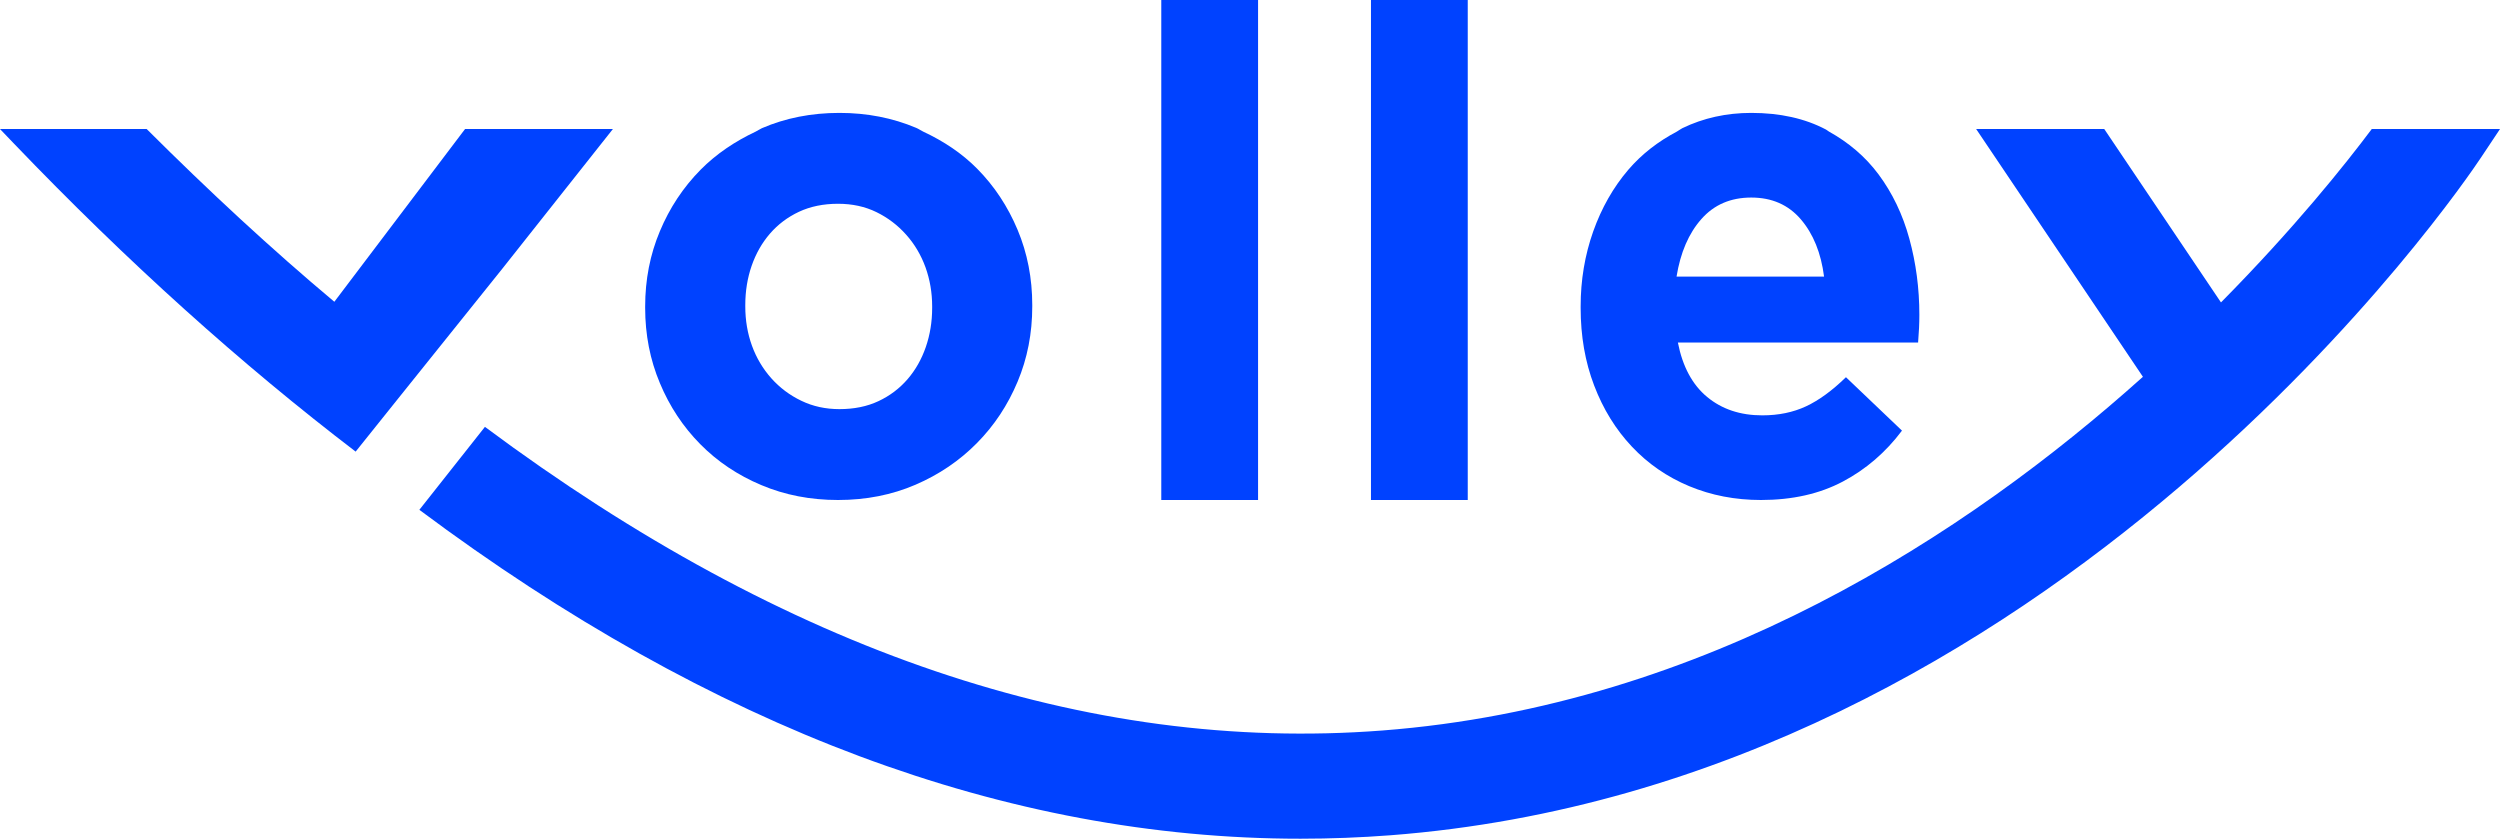
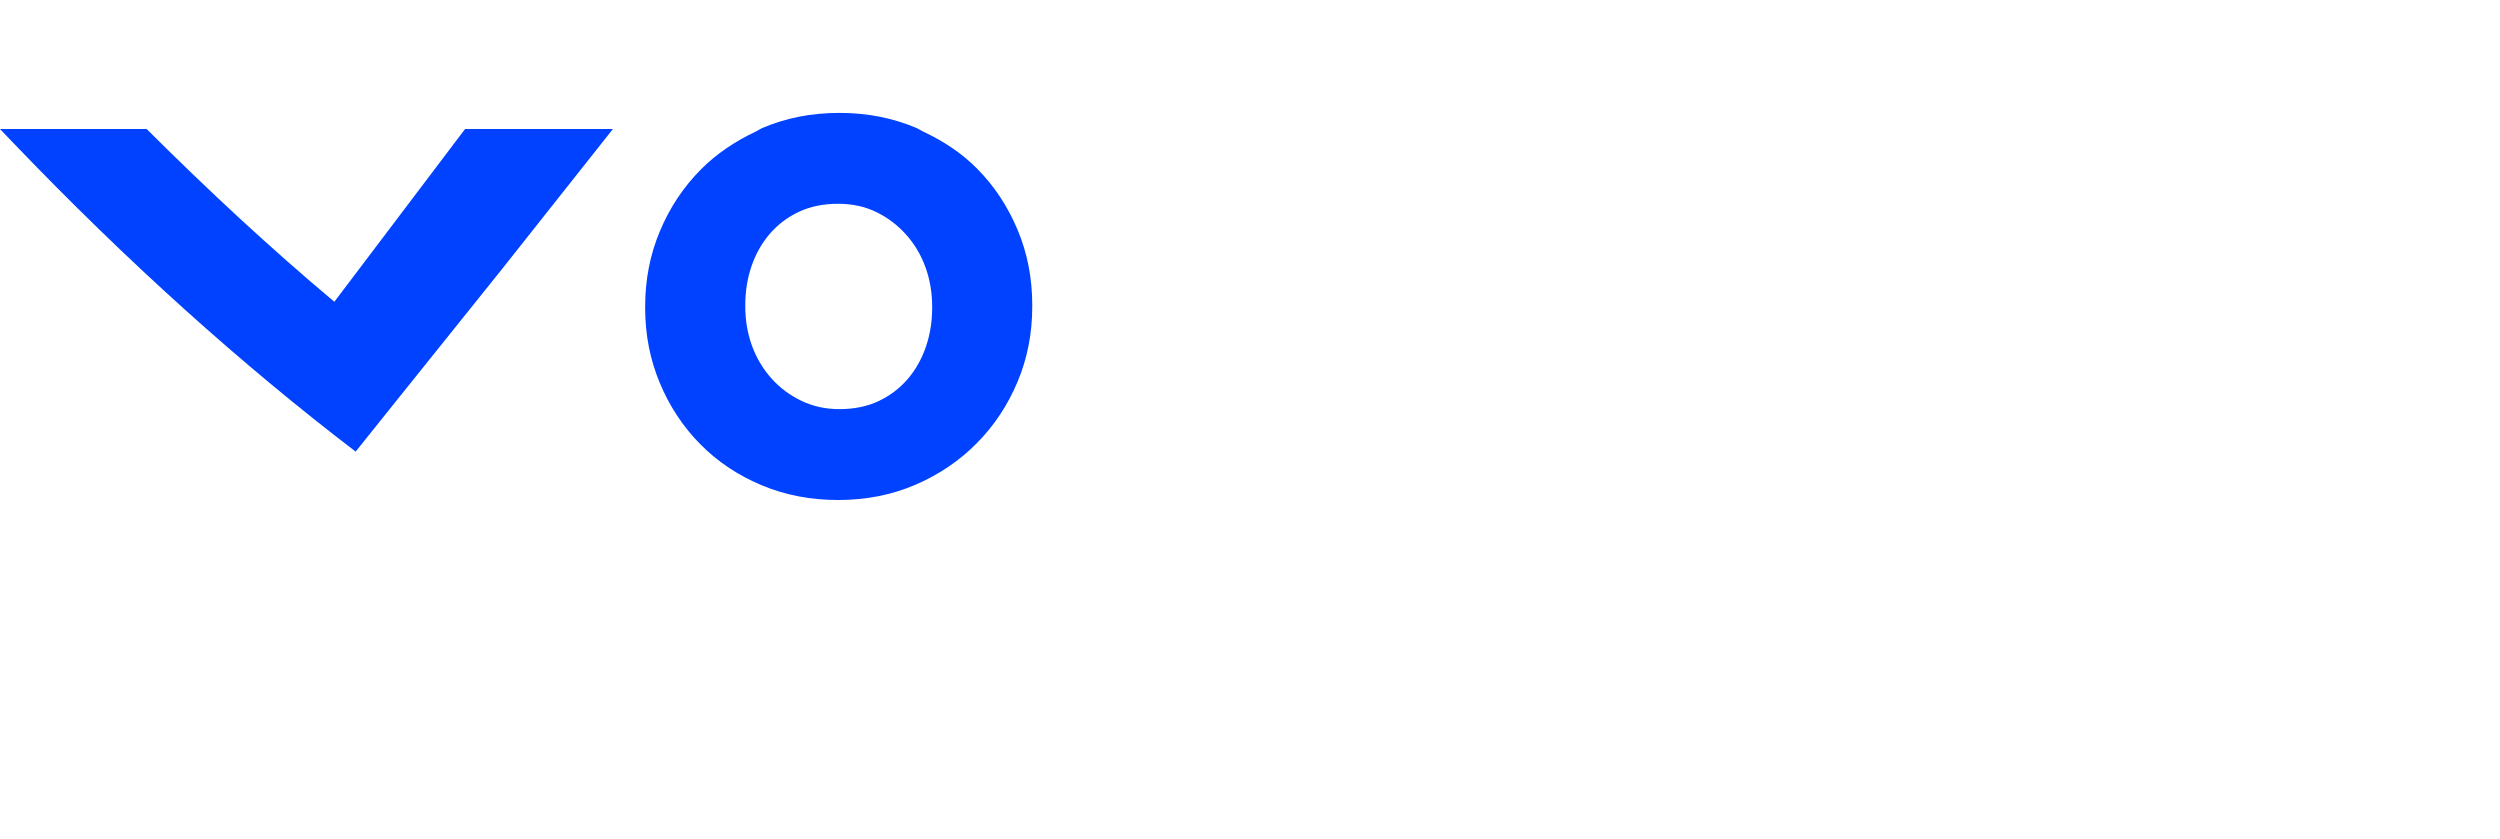
<svg xmlns="http://www.w3.org/2000/svg" width="155px" height="52px" viewBox="0 0 155 52" version="1.1">
  <title>Group</title>
  <desc>Created with Sketch.</desc>
  <g id="Page-12" stroke="none" stroke-width="1" fill="none" fill-rule="evenodd">
    <g id="Marketing-home" transform="translate(-108, -29)" fill="#0042FF">
      <g id="Group" transform="translate(108, 29)">
        <path d="M28.833,8 L20.729,18.71 C16.848,15.459 12.97,11.866 9.094,8 L0,8 L0.861,8.899 C7.894,16.237 14.962,22.587 22.05,28 L24.899,24.443 L31.131,16.675 L38,8 L28.833,8 Z" id="Fill-1" />
-         <path d="M147.049,8 C145.411,10.189 142.23,14.171 137.7,18.75 L130.464,8 L122.522,8 L132.861,23.362 C121.963,33.14 105.764,43.749 85.704,45.291 C67.372,46.7 48.73,40.362 30.066,26.465 L26,31.609 C44.156,45.167 62.433,52 80.63,52 C82.491,52 84.352,51.928 86.21,51.787 C127.547,48.606 152.751,11.381 153.802,9.798 L155,8 L147.049,8 Z" id="Fill-3" />
        <path d="M46.208,18.915 C46.208,18.055 46.338,17.245 46.6,16.485 C46.863,15.726 47.241,15.059 47.738,14.484 C48.235,13.91 48.835,13.46 49.537,13.13 C50.242,12.8 51.049,12.634 51.96,12.634 C52.841,12.634 53.636,12.807 54.338,13.151 C55.043,13.496 55.656,13.96 56.181,14.55 C56.704,15.136 57.104,15.81 57.38,16.57 C57.654,17.332 57.794,18.139 57.794,19.001 L57.794,19.088 C57.794,19.947 57.662,20.757 57.4,21.517 C57.137,22.277 56.759,22.943 56.264,23.516 C55.765,24.09 55.168,24.542 54.463,24.872 C53.761,25.202 52.953,25.366 52.043,25.366 C51.187,25.366 50.401,25.195 49.684,24.849 C48.966,24.506 48.346,24.04 47.821,23.453 C47.298,22.864 46.896,22.19 46.62,21.43 C46.346,20.671 46.208,19.861 46.208,19.001 L46.208,18.915 Z M40.913,14.334 C40.304,15.782 40,17.338 40,19.001 L40,19.088 C40,20.75 40.304,22.306 40.913,23.753 C41.517,25.202 42.353,26.462 43.416,27.538 C44.477,28.614 45.738,29.46 47.202,30.076 C48.662,30.693 50.248,31 51.96,31 C53.697,31 55.297,30.684 56.759,30.054 C58.22,29.424 59.49,28.564 60.566,27.474 C61.643,26.385 62.483,25.115 63.09,23.666 C63.698,22.22 64,20.664 64,19.001 L64,18.915 C64,17.252 63.698,15.696 63.09,14.247 C62.483,12.8 61.65,11.538 60.586,10.462 C59.636,9.5 58.503,8.751 57.234,8.158 C57.083,8.087 56.956,7.989 56.8,7.926 C55.338,7.309 53.752,7 52.043,7 C50.305,7 48.705,7.316 47.241,7.946 C47.103,8.008 46.99,8.094 46.856,8.158 C45.565,8.767 44.41,9.541 43.434,10.526 C42.359,11.618 41.517,12.887 40.913,14.334 Z" id="Fill-6" />
-         <polygon id="Fill-8" points="78 31 78 8.957 78 0 72 0 72 8.957 72 31" />
-         <polygon id="Fill-10" points="91 31 91 8.957 91 0 85 0 85 8.957 85 31" />
-         <path d="M105.486,13.581 C106.271,12.691 107.302,12.248 108.579,12.248 C109.857,12.248 110.881,12.698 111.654,13.601 C112.427,14.506 112.904,15.689 113.092,17.15 L103.946,17.15 C104.187,15.66 104.698,14.47 105.486,13.581 M98.777,14.354 C98.26,15.817 98,17.366 98,18.999 L98,19.085 C98,20.835 98.277,22.44 98.838,23.903 C99.396,25.366 100.175,26.628 101.174,27.688 C102.17,28.748 103.355,29.567 104.725,30.14 C106.098,30.713 107.583,31 109.179,31 C111.122,31 112.811,30.62 114.249,29.86 C115.687,29.101 116.91,28.047 117.923,26.699 L114.449,23.387 C113.596,24.219 112.771,24.82 111.973,25.193 C111.174,25.566 110.271,25.752 109.259,25.752 C107.901,25.752 106.763,25.372 105.843,24.613 C104.926,23.853 104.32,22.727 104.029,21.237 L118.922,21.237 C118.947,20.921 118.966,20.621 118.981,20.334 C118.994,20.047 119,19.775 119,19.515 C119,17.882 118.793,16.312 118.381,14.807 C117.97,13.301 117.33,11.968 116.466,10.806 C115.645,9.705 114.61,8.833 113.396,8.158 C113.328,8.121 113.278,8.067 113.212,8.033 C111.907,7.343 110.363,7 108.579,7 C107.036,7 105.61,7.316 104.307,7.946 C104.185,8.005 104.084,8.094 103.965,8.158 C102.814,8.767 101.797,9.541 100.954,10.526 C100.021,11.618 99.297,12.891 98.777,14.354" id="Fill-12" />
      </g>
    </g>
  </g>
</svg>